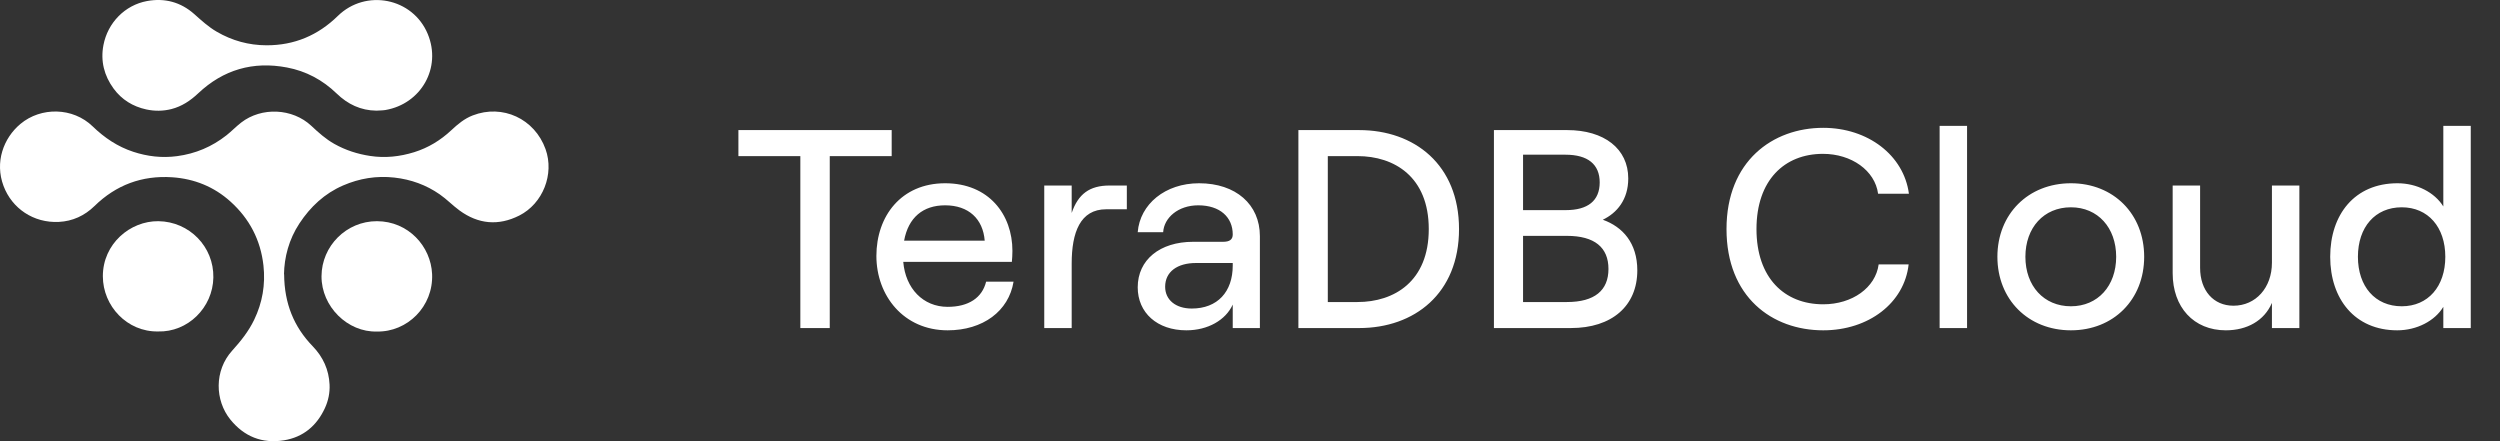
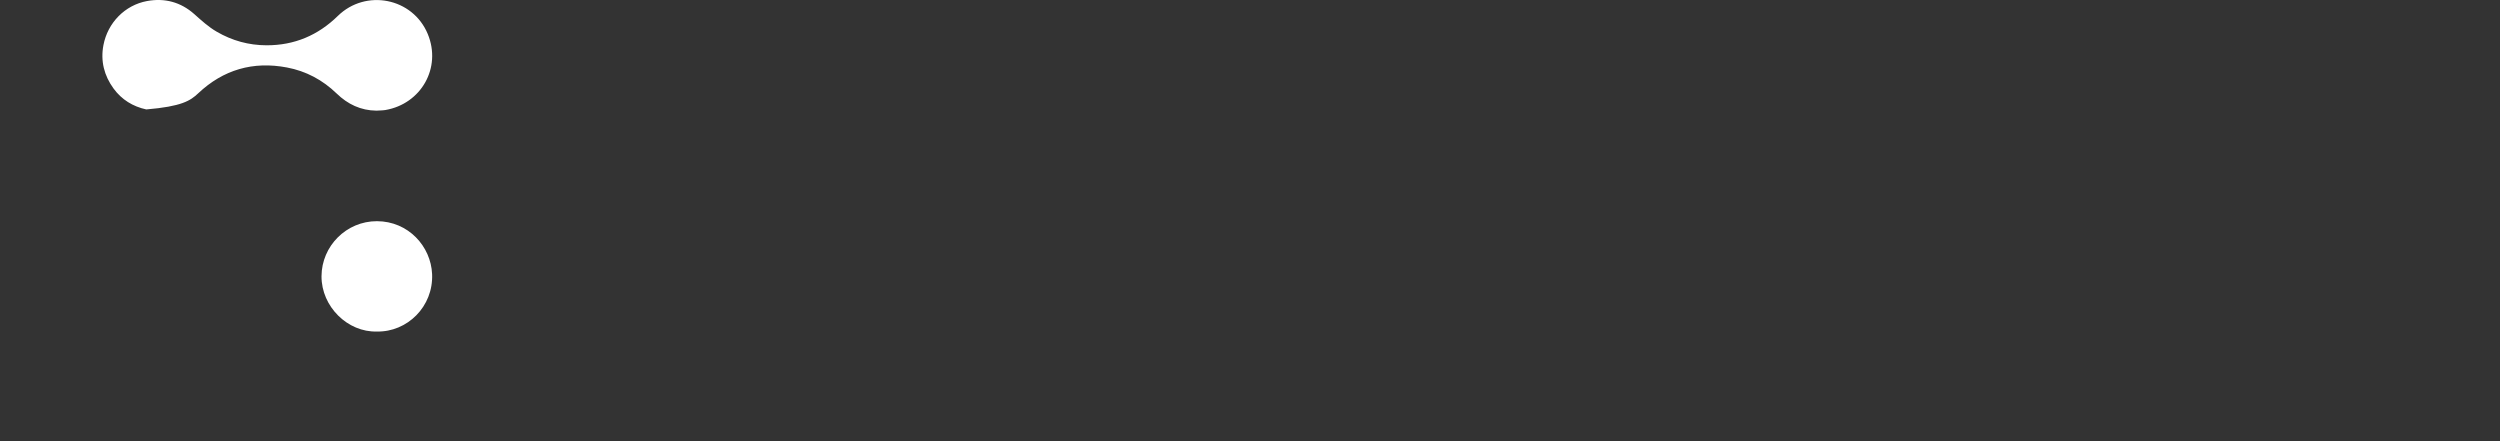
<svg xmlns="http://www.w3.org/2000/svg" width="221" height="39" viewBox="0 0 221 39" fill="none">
  <rect x="0" y="0" width="221" height="39" fill="#333333" stroke="none" />
-   <path d="M25.105 24.247C25.132 22.756 25.529 21.173 26.471 19.748C27.447 18.269 28.695 17.101 30.333 16.393C31.778 15.768 33.282 15.521 34.865 15.698C36.332 15.863 37.668 16.345 38.87 17.18C39.486 17.607 40.014 18.162 40.621 18.605C42.28 19.816 44.058 19.986 45.901 19.056C47.996 17.998 49.015 15.39 48.228 13.188C47.264 10.494 44.421 9.183 41.786 10.204C41.051 10.488 40.465 10.979 39.898 11.51C38.946 12.401 37.857 13.066 36.613 13.453C35.344 13.846 34.048 13.99 32.715 13.785C31.595 13.615 30.546 13.276 29.561 12.724C28.792 12.294 28.155 11.717 27.517 11.12C25.852 9.561 23.122 9.442 21.319 10.836C20.868 11.184 20.474 11.601 20.026 11.955C18.739 12.971 17.284 13.587 15.649 13.804C14.322 13.981 13.038 13.831 11.782 13.419C10.406 12.968 9.232 12.181 8.195 11.175C6.447 9.479 3.628 9.439 1.814 10.949C0.304 12.205 -0.477 14.341 0.313 16.439C1.06 18.428 2.967 19.727 5.202 19.617C6.416 19.556 7.475 19.071 8.353 18.214C10.259 16.351 12.55 15.497 15.207 15.67C17.171 15.799 18.922 16.506 20.38 17.824C22.052 19.331 23.04 21.219 23.29 23.476C23.473 25.153 23.201 26.752 22.466 28.274C21.975 29.293 21.283 30.159 20.529 30.991C18.919 32.767 19.001 35.402 20.362 37.086C21.579 38.592 23.171 39.233 25.093 38.925C26.81 38.647 27.999 37.638 28.722 36.076C29.024 35.423 29.168 34.716 29.134 33.999C29.073 32.684 28.561 31.559 27.639 30.604C25.983 28.893 25.135 26.837 25.117 24.247H25.105Z" fill="white" />
-   <path d="M33.278 9.781C33.541 9.762 33.809 9.768 34.068 9.726C37.228 9.183 39.052 5.992 37.814 3.006C36.487 -0.197 32.333 -1.008 29.862 1.411C28.114 3.122 26.019 4.01 23.561 4.004C21.987 4 20.523 3.595 19.162 2.805C18.424 2.378 17.805 1.807 17.174 1.246C15.972 0.179 14.553 -0.194 12.995 0.093C11.034 0.456 9.521 2.018 9.145 3.982C8.874 5.394 9.206 6.688 10.042 7.831C10.756 8.808 11.75 9.418 12.931 9.674C13.663 9.832 14.413 9.829 15.148 9.643C16.069 9.408 16.829 8.902 17.518 8.252C19.742 6.154 22.371 5.397 25.366 5.965C27.056 6.285 28.523 7.069 29.765 8.271C30.741 9.216 31.894 9.768 33.275 9.781H33.278Z" fill="white" />
+   <path d="M33.278 9.781C33.541 9.762 33.809 9.768 34.068 9.726C37.228 9.183 39.052 5.992 37.814 3.006C36.487 -0.197 32.333 -1.008 29.862 1.411C28.114 3.122 26.019 4.01 23.561 4.004C21.987 4 20.523 3.595 19.162 2.805C18.424 2.378 17.805 1.807 17.174 1.246C15.972 0.179 14.553 -0.194 12.995 0.093C11.034 0.456 9.521 2.018 9.145 3.982C8.874 5.394 9.206 6.688 10.042 7.831C10.756 8.808 11.75 9.418 12.931 9.674C16.069 9.408 16.829 8.902 17.518 8.252C19.742 6.154 22.371 5.397 25.366 5.965C27.056 6.285 28.523 7.069 29.765 8.271C30.741 9.216 31.894 9.768 33.275 9.781H33.278Z" fill="white" />
  <path d="M33.317 29.307C35.989 29.365 38.32 27.108 38.198 24.232C38.091 21.77 36.093 19.559 33.321 19.553C30.618 19.547 28.434 21.752 28.422 24.418C28.41 27.105 30.734 29.383 33.317 29.307Z" fill="white" />
-   <path d="M13.966 29.301C16.595 29.378 18.813 27.203 18.861 24.534C18.91 21.807 16.739 19.59 14.003 19.553C11.514 19.523 9.086 21.548 9.092 24.427C9.098 27.056 11.236 29.344 13.966 29.301Z" fill="white" />
-   <path d="M70.75 29V13.8H65.275V11.5H78.825V13.8H73.35V29H70.75ZM83.773 29.2C79.873 29.2 77.473 26.125 77.473 22.625C77.473 19.1 79.673 16.2 83.548 16.2C87.423 16.2 89.498 18.975 89.498 22.175C89.498 22.5 89.473 22.925 89.448 23.15H79.848C80.048 25.5 81.598 27.125 83.773 27.125C85.623 27.125 86.823 26.325 87.173 24.9H89.598C89.173 27.5 86.898 29.2 83.773 29.2ZM79.923 21.275H87.048C86.898 19.35 85.623 18.15 83.548 18.15C81.598 18.15 80.298 19.225 79.923 21.275ZM92.312 29V16.4H94.737V18.825C95.312 17.15 96.312 16.4 98.087 16.4H99.612V18.5H97.787C95.487 18.5 94.737 20.55 94.737 23.3V29H92.312ZM104.874 29.2C102.299 29.2 100.574 27.65 100.574 25.4C100.574 22.975 102.524 21.375 105.474 21.375H108.124C108.699 21.375 108.974 21.175 108.974 20.725C108.974 19.2 107.849 18.15 105.924 18.15C104.149 18.15 102.899 19.25 102.824 20.525H100.574C100.774 18.05 102.999 16.2 105.999 16.2C109.249 16.2 111.374 18.075 111.374 20.875V29H108.974V26.925C108.349 28.3 106.774 29.2 104.874 29.2ZM105.349 27.275C107.624 27.275 108.974 25.8 108.974 23.475V23.25H105.724C104.074 23.25 102.999 24.025 102.999 25.35C102.999 26.5 103.924 27.275 105.349 27.275ZM114.778 29V11.5H120.153C125.028 11.5 128.978 14.55 128.978 20.25C128.978 25.95 125.028 29 120.153 29H114.778ZM120.003 26.7C123.253 26.7 126.303 24.875 126.303 20.25C126.303 15.625 123.253 13.8 120.003 13.8H117.378V26.7H120.003ZM132.063 29V11.5H138.538C141.813 11.5 143.938 13.15 143.938 15.775C143.938 17.65 142.938 18.825 141.688 19.425C143.438 20.05 144.738 21.475 144.738 23.9C144.738 27.05 142.488 29 138.863 29H132.063ZM138.513 26.7C140.963 26.7 142.188 25.675 142.188 23.775C142.188 21.875 140.963 20.85 138.513 20.85H134.638V26.7H138.513ZM138.413 18.575C140.363 18.575 141.413 17.75 141.413 16.125C141.413 14.525 140.363 13.675 138.388 13.675H134.638V18.575H138.413ZM161.173 29.2C156.648 29.2 152.623 26.25 152.623 20.25C152.623 14.25 156.698 11.3 161.173 11.3C165.123 11.3 168.298 13.725 168.748 17.125H166.023C165.748 15.075 163.673 13.6 161.148 13.6C157.748 13.6 155.273 15.925 155.273 20.25C155.273 24.575 157.748 26.9 161.173 26.9C163.748 26.9 165.798 25.425 166.073 23.375H168.723C168.348 26.775 165.198 29.2 161.173 29.2ZM171.463 29V11.125H173.888V29H171.463ZM183.07 29.2C179.295 29.2 176.57 26.475 176.57 22.7C176.57 18.925 179.295 16.2 183.07 16.2C186.845 16.2 189.545 18.925 189.545 22.7C189.545 26.475 186.845 29.2 183.07 29.2ZM183.07 27.075C185.445 27.075 187.07 25.275 187.07 22.7C187.07 20.125 185.445 18.325 183.07 18.325C180.67 18.325 179.045 20.125 179.045 22.7C179.045 25.275 180.67 27.075 183.07 27.075ZM196.764 29.2C193.914 29.2 192.064 27.15 192.064 24.15V16.4H194.489V23.675C194.489 25.675 195.664 27.025 197.439 27.025C199.414 27.025 200.839 25.425 200.839 23.225V16.4H203.264V29H200.839V26.775C200.164 28.35 198.639 29.2 196.764 29.2ZM211.915 29.2C208.165 29.2 205.99 26.425 205.99 22.7C205.99 18.975 208.14 16.2 211.94 16.2C213.64 16.2 215.215 17 215.99 18.25V11.125H218.415V29H215.99V27.125C215.24 28.375 213.64 29.2 211.915 29.2ZM212.315 27.075C214.64 27.075 216.165 25.325 216.165 22.7C216.165 20.075 214.64 18.325 212.315 18.325C209.965 18.325 208.44 20.075 208.44 22.7C208.44 25.325 209.965 27.075 212.315 27.075Z" fill="white" />
</svg>